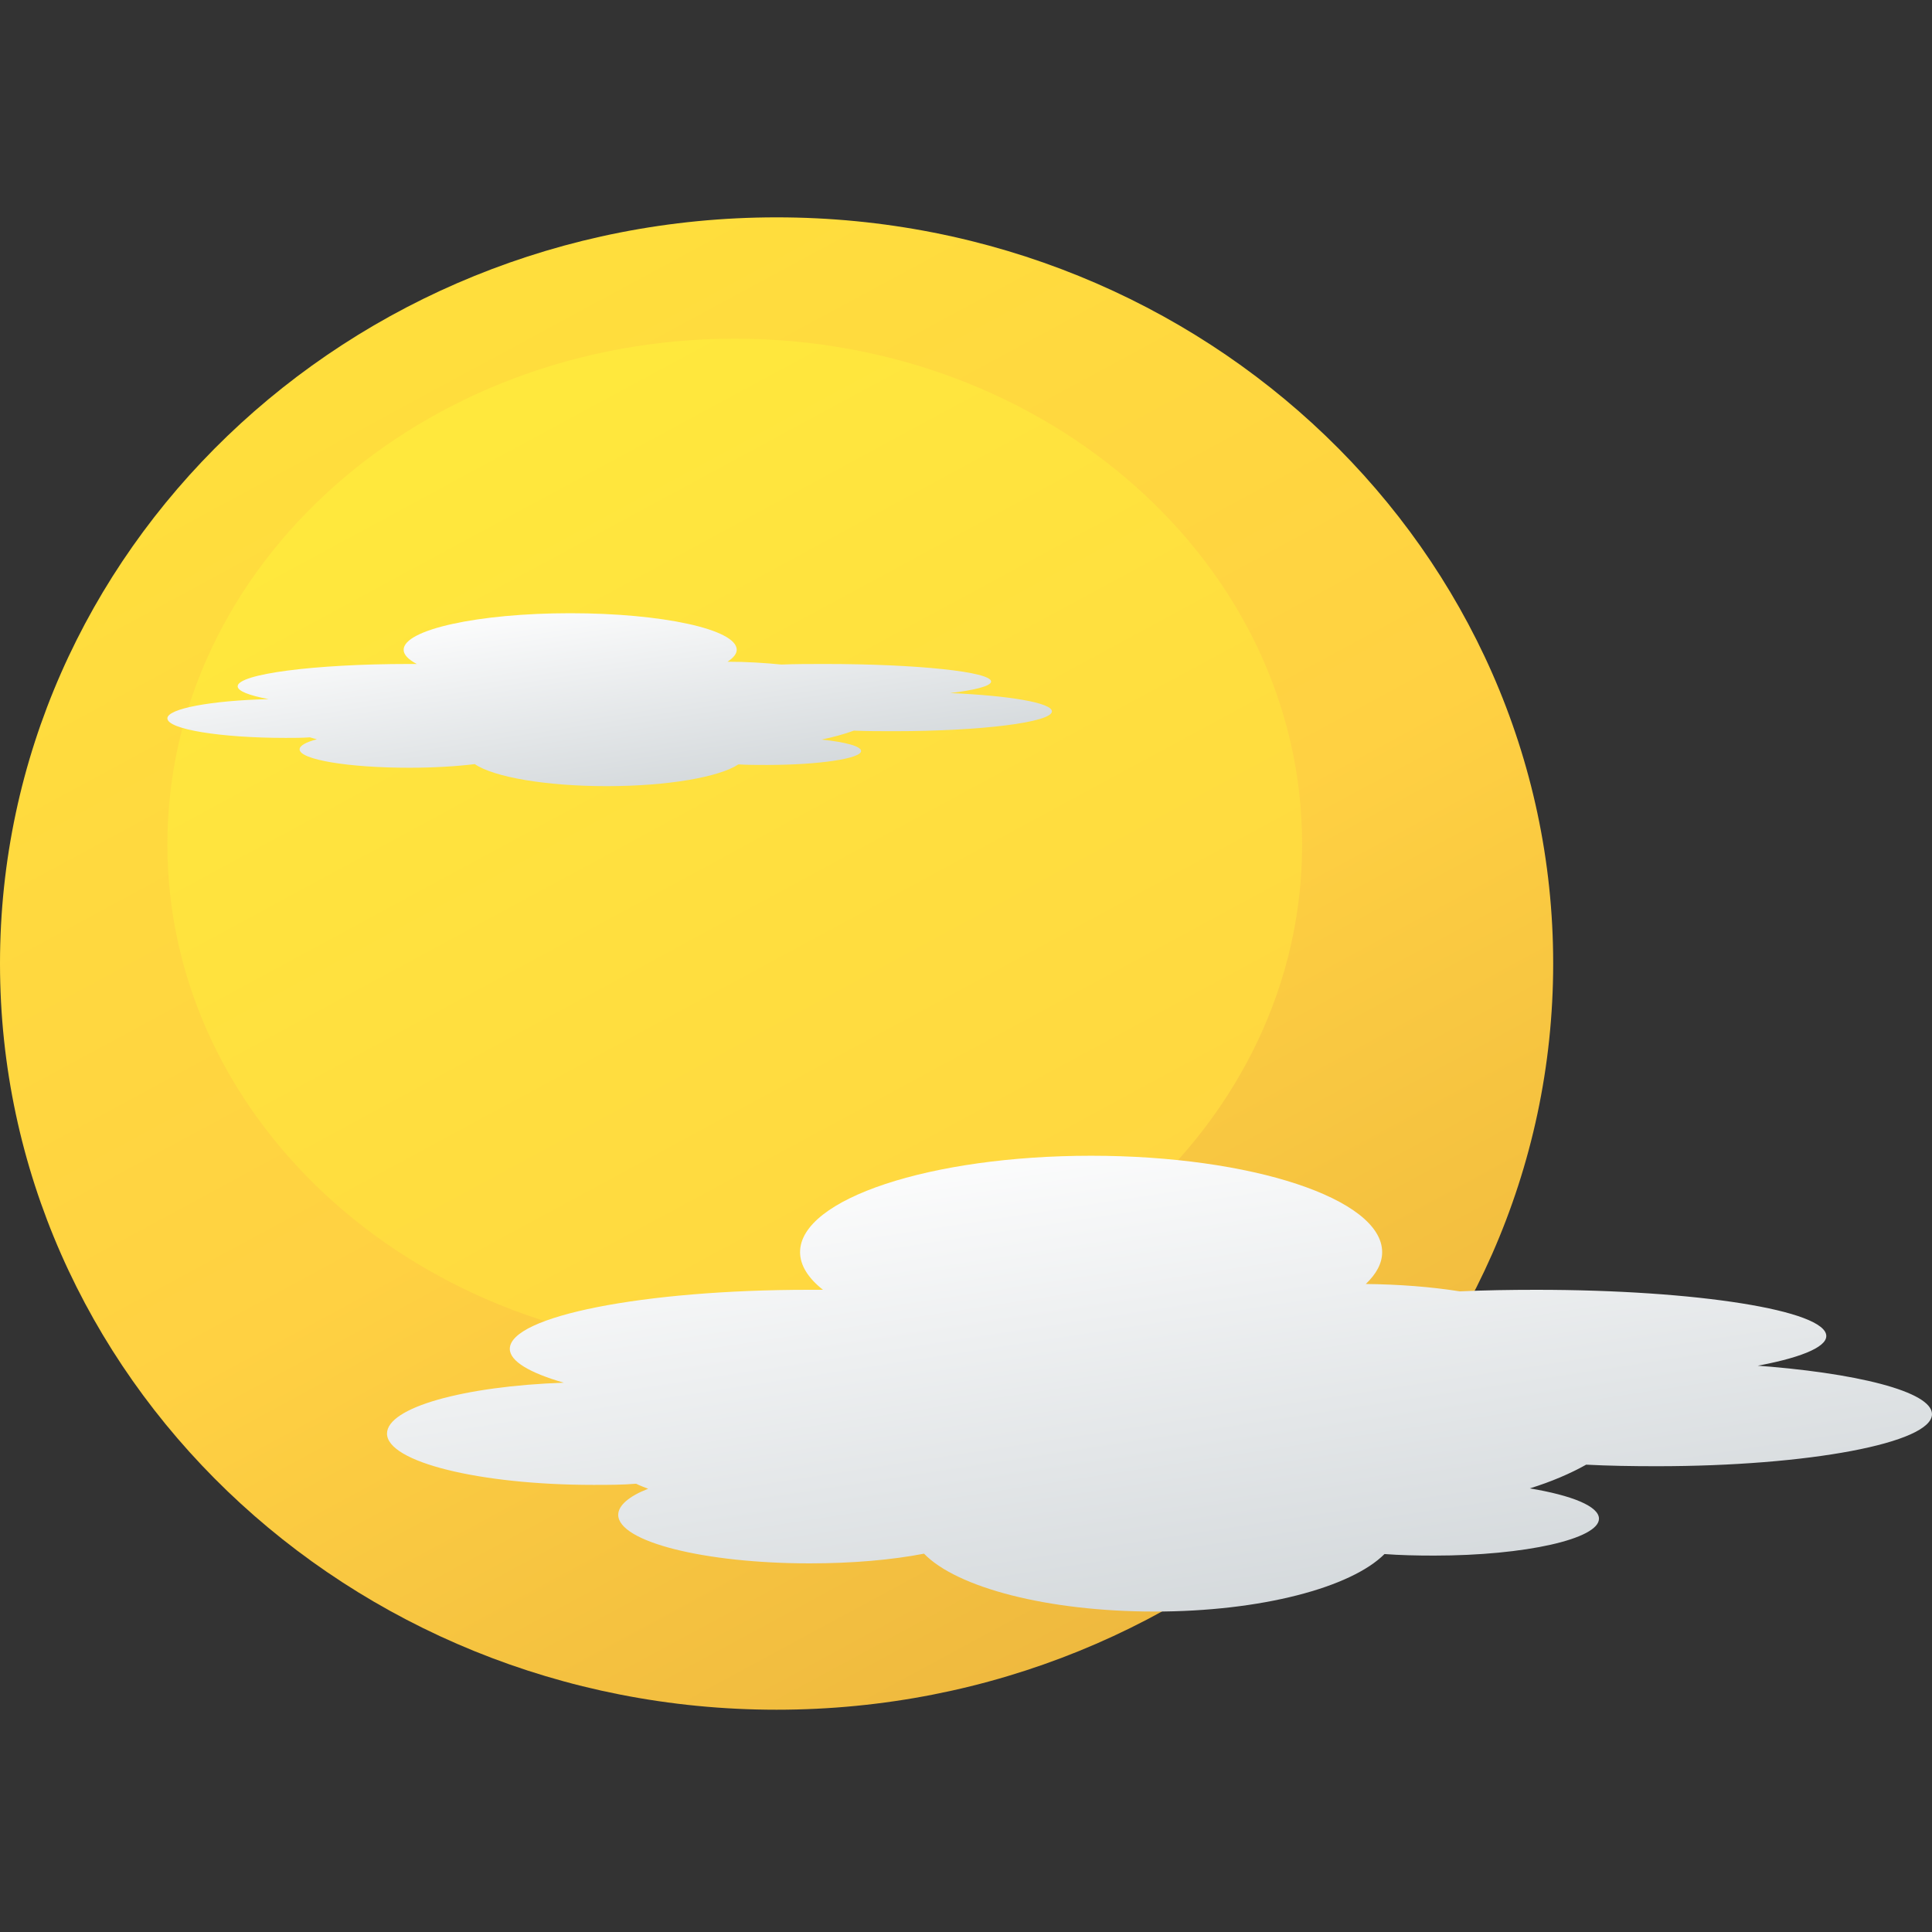
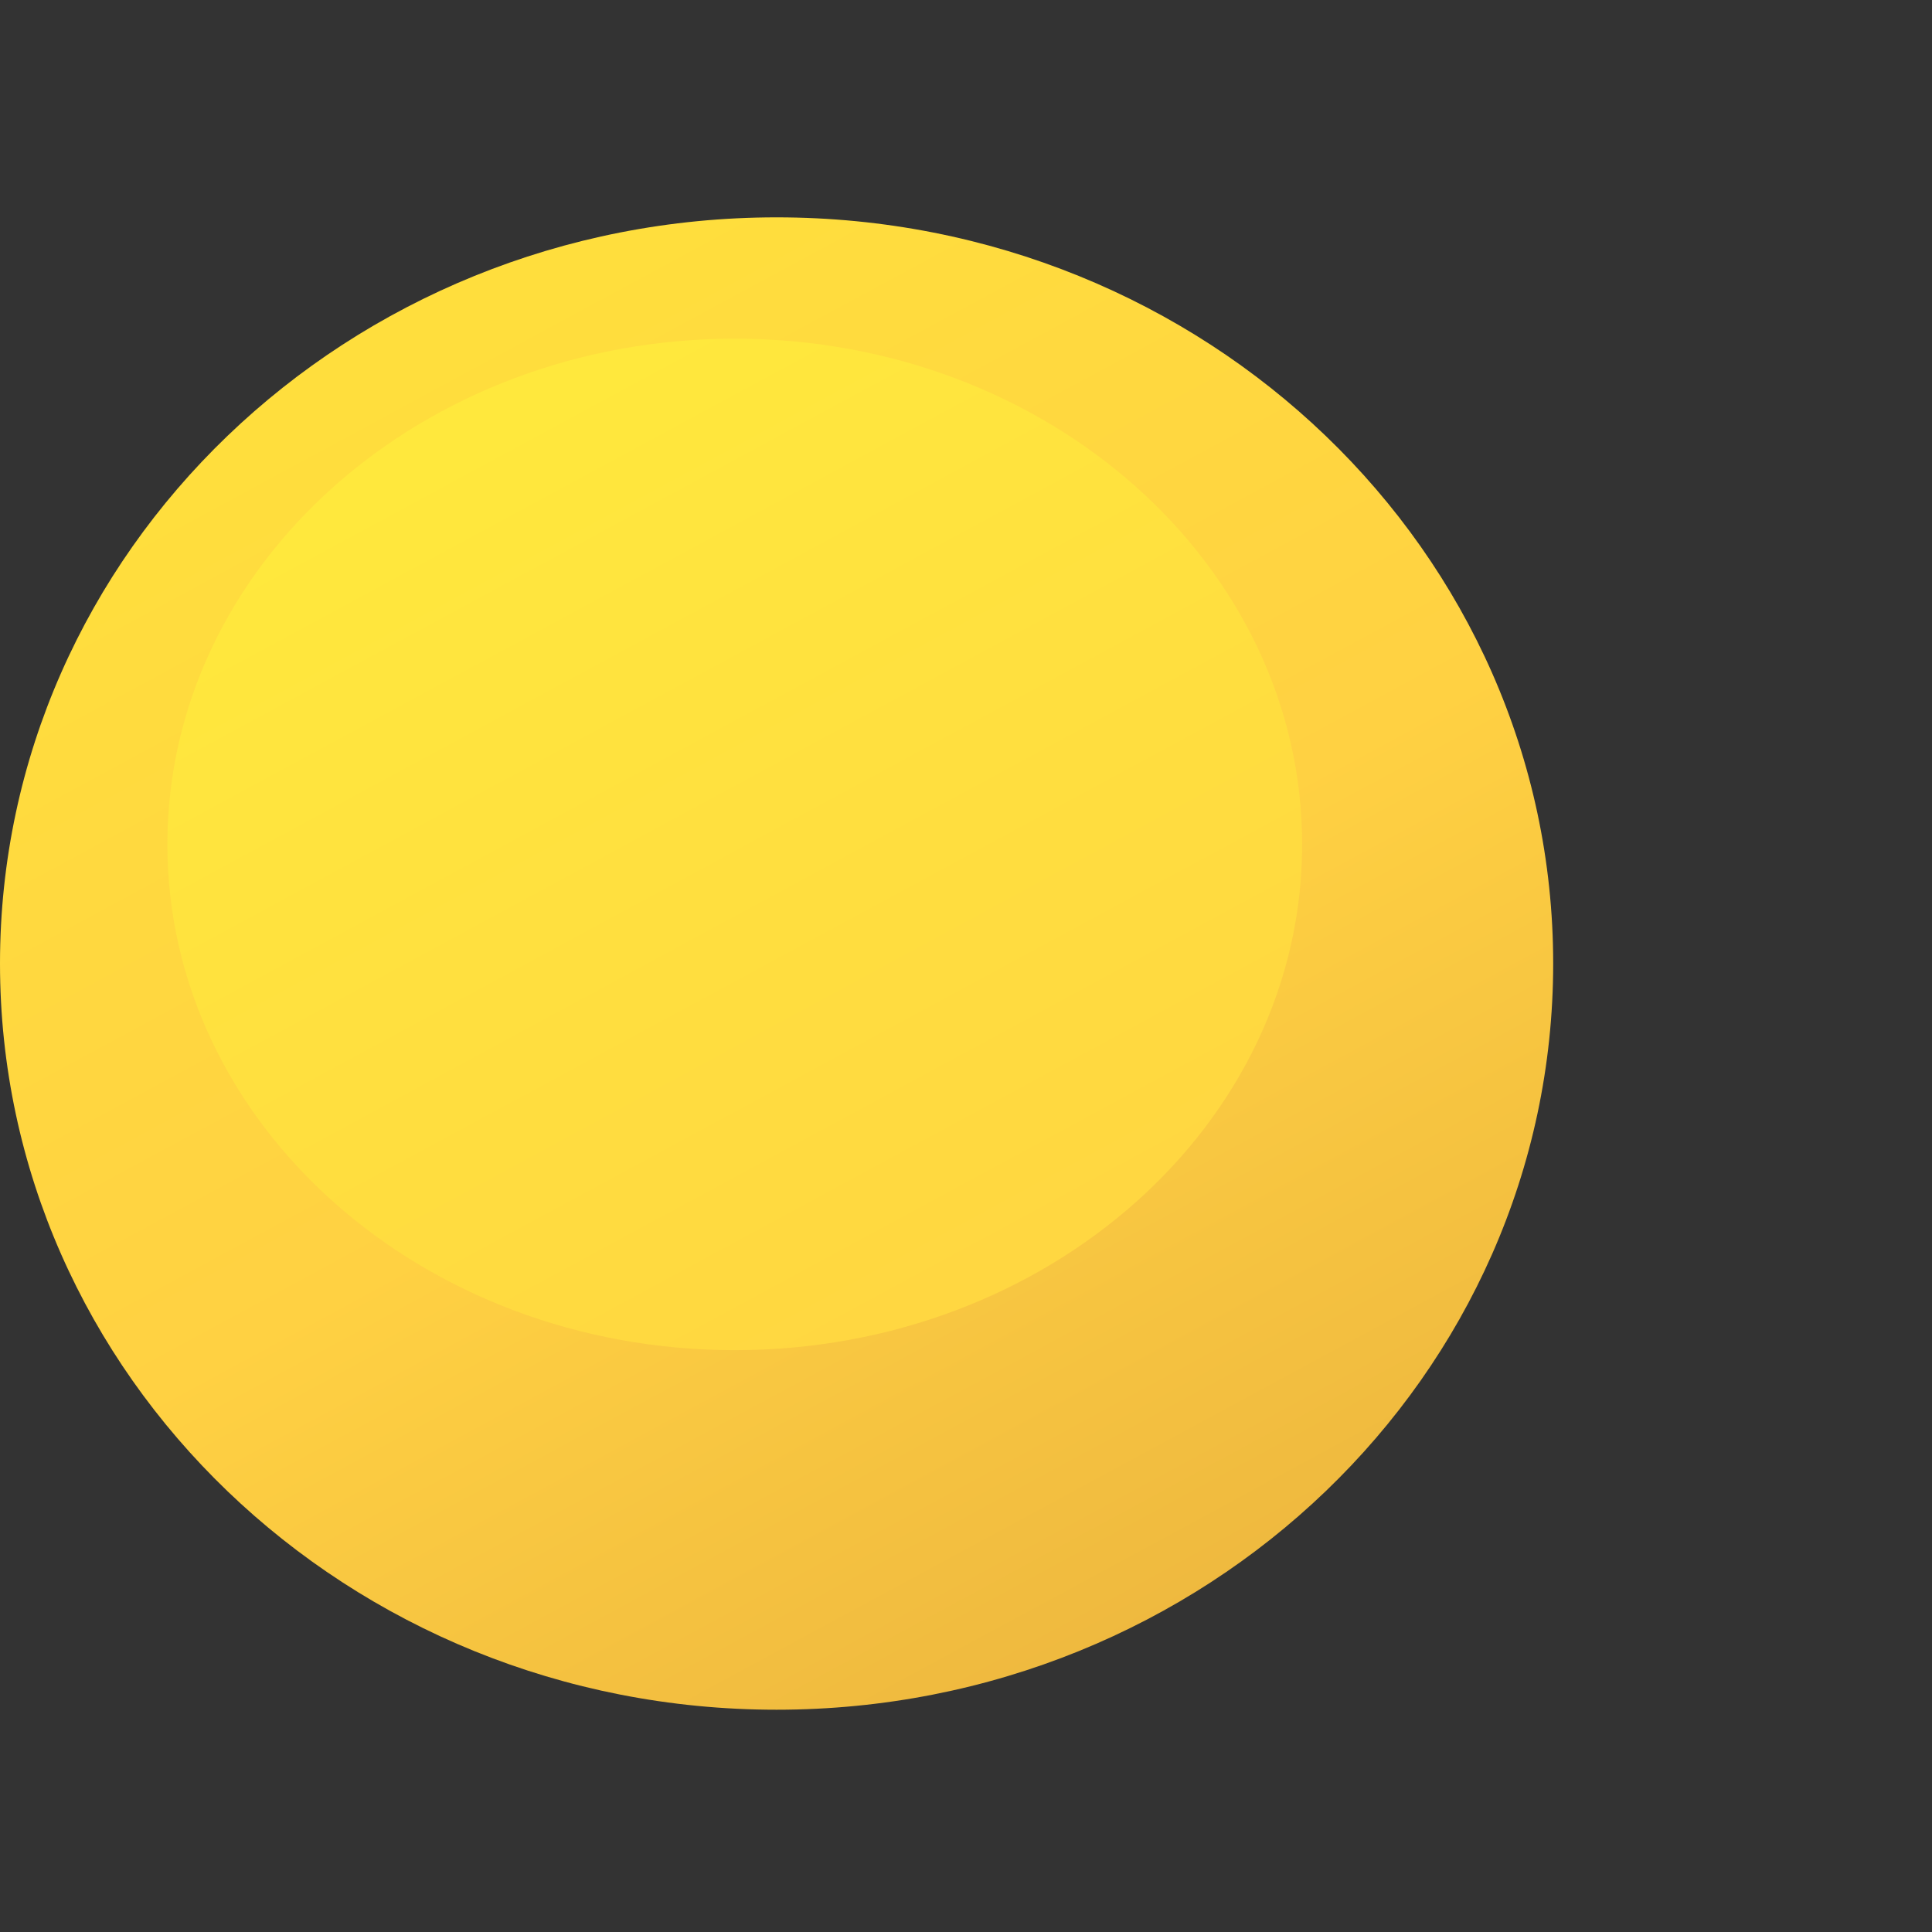
<svg xmlns="http://www.w3.org/2000/svg" width="80" height="80" viewBox="0 0 80 80" fill="none">
  <rect x="0" y="0" width="80" height="80" fill="#333333" stroke="none" />
  <g id="wi-day-sunny">
    <g id="Group 10">
      <path id="Vector" d="M32.157 70.796C49.917 70.796 64.314 56.963 64.314 39.898C64.314 22.834 49.917 9 32.157 9C14.397 9 0 22.834 0 39.898C0 56.963 14.397 70.796 32.157 70.796Z" fill="url(#paint0_linear_4839_26303)" />
      <path id="Vector_2" d="M30.425 55.907C43.4 55.907 53.919 46.531 53.919 34.966C53.919 23.4 43.4 14.024 30.425 14.024C17.449 14.024 6.931 23.4 6.931 34.966C6.931 46.531 17.449 55.907 30.425 55.907Z" fill="url(#paint1_linear_4839_26303)" />
-       <path id="Vector_3" d="M39.273 28.707C40.37 28.58 41.04 28.406 41.04 28.221C41.04 27.817 37.967 27.494 34.167 27.494C33.543 27.494 32.931 27.494 32.354 27.517C31.661 27.448 30.91 27.401 30.124 27.401C30.367 27.24 30.506 27.078 30.506 26.905C30.506 26.061 27.422 25.392 23.61 25.392C19.798 25.392 16.714 26.073 16.714 26.905C16.714 27.113 16.91 27.309 17.257 27.494C17.142 27.494 17.038 27.494 16.922 27.494C13.018 27.494 9.841 27.91 9.841 28.418C9.841 28.614 10.315 28.799 11.124 28.949C8.756 29.007 6.931 29.342 6.931 29.746C6.931 30.197 9.125 30.555 11.828 30.555C12.175 30.555 12.51 30.555 12.833 30.532C12.925 30.555 13.018 30.589 13.122 30.613C12.671 30.728 12.406 30.878 12.406 31.028C12.406 31.456 14.439 31.791 16.945 31.791C17.962 31.791 18.897 31.733 19.66 31.64C20.433 32.172 22.582 32.553 25.123 32.553C27.664 32.553 29.79 32.172 30.575 31.652C30.945 31.675 31.337 31.675 31.753 31.675C33.913 31.675 35.657 31.41 35.657 31.098C35.657 30.901 35.01 30.728 34.017 30.624C34.525 30.52 34.976 30.393 35.357 30.254C35.888 30.277 36.454 30.277 37.032 30.277C40.636 30.277 43.558 29.908 43.558 29.457C43.558 29.099 41.779 28.799 39.273 28.695V28.707Z" fill="url(#paint2_linear_4839_26303)" />
-       <path id="Vector_4" d="M72.55 56.594C74.465 56.257 75.623 55.806 75.623 55.323C75.623 54.261 70.249 53.408 63.62 53.408C62.526 53.408 61.464 53.425 60.45 53.473C59.227 53.28 57.924 53.183 56.556 53.167C56.991 52.749 57.232 52.314 57.232 51.848C57.232 49.643 51.826 47.857 45.181 47.857C38.535 47.857 33.129 49.643 33.129 51.848C33.129 52.395 33.467 52.926 34.078 53.408C33.885 53.408 33.692 53.408 33.483 53.408C26.645 53.408 21.11 54.503 21.11 55.854C21.11 56.369 21.947 56.852 23.346 57.254C19.195 57.399 16.025 58.284 16.025 59.362C16.025 60.536 19.855 61.486 24.569 61.486C25.181 61.486 25.776 61.486 26.339 61.438C26.5 61.518 26.677 61.582 26.838 61.647C26.049 61.952 25.599 62.339 25.599 62.725C25.599 63.835 29.155 64.736 33.532 64.736C35.301 64.736 36.943 64.591 38.262 64.334C39.614 65.734 43.379 66.731 47.803 66.731C52.228 66.731 55.945 65.734 57.329 64.35C57.972 64.398 58.664 64.414 59.388 64.414C63.153 64.414 66.21 63.722 66.21 62.886C66.21 62.371 65.084 61.92 63.346 61.631C64.231 61.357 65.02 61.019 65.68 60.649C66.613 60.697 67.594 60.713 68.608 60.713C74.899 60.713 80 59.748 80 58.557C80 57.624 76.878 56.836 72.518 56.53L72.55 56.594Z" fill="url(#paint3_linear_4839_26303)" />
    </g>
  </g>
  <defs>
    <linearGradient id="paint0_linear_4839_26303" x1="17.661" y1="13.077" x2="56.032" y2="84.068" gradientUnits="userSpaceOnUse">
      <stop offset="0.02" stop-color="#FFDE3D" />
      <stop offset="0.42" stop-color="#FFD142" />
      <stop offset="1" stop-color="#E4A93D" />
    </linearGradient>
    <linearGradient id="paint1_linear_4839_26303" x1="20.41" y1="16.439" x2="46.919" y2="65.471" gradientUnits="userSpaceOnUse">
      <stop offset="0.02" stop-color="#FFE83D" />
      <stop offset="1" stop-color="#FFD142" />
    </linearGradient>
    <linearGradient id="paint2_linear_4839_26303" x1="24.361" y1="23.821" x2="26.544" y2="38.109" gradientUnits="userSpaceOnUse">
      <stop offset="0.02" stop-color="white" />
      <stop offset="0.68" stop-color="#D2D7DA" />
      <stop offset="1" stop-color="#8C98A2" />
    </linearGradient>
    <linearGradient id="paint3_linear_4839_26303" x1="45.824" y1="44.575" x2="51.215" y2="79.78" gradientUnits="userSpaceOnUse">
      <stop offset="0.02" stop-color="white" />
      <stop offset="0.68" stop-color="#D2D7DA" />
      <stop offset="1" stop-color="#8C98A2" />
    </linearGradient>
  </defs>
</svg>